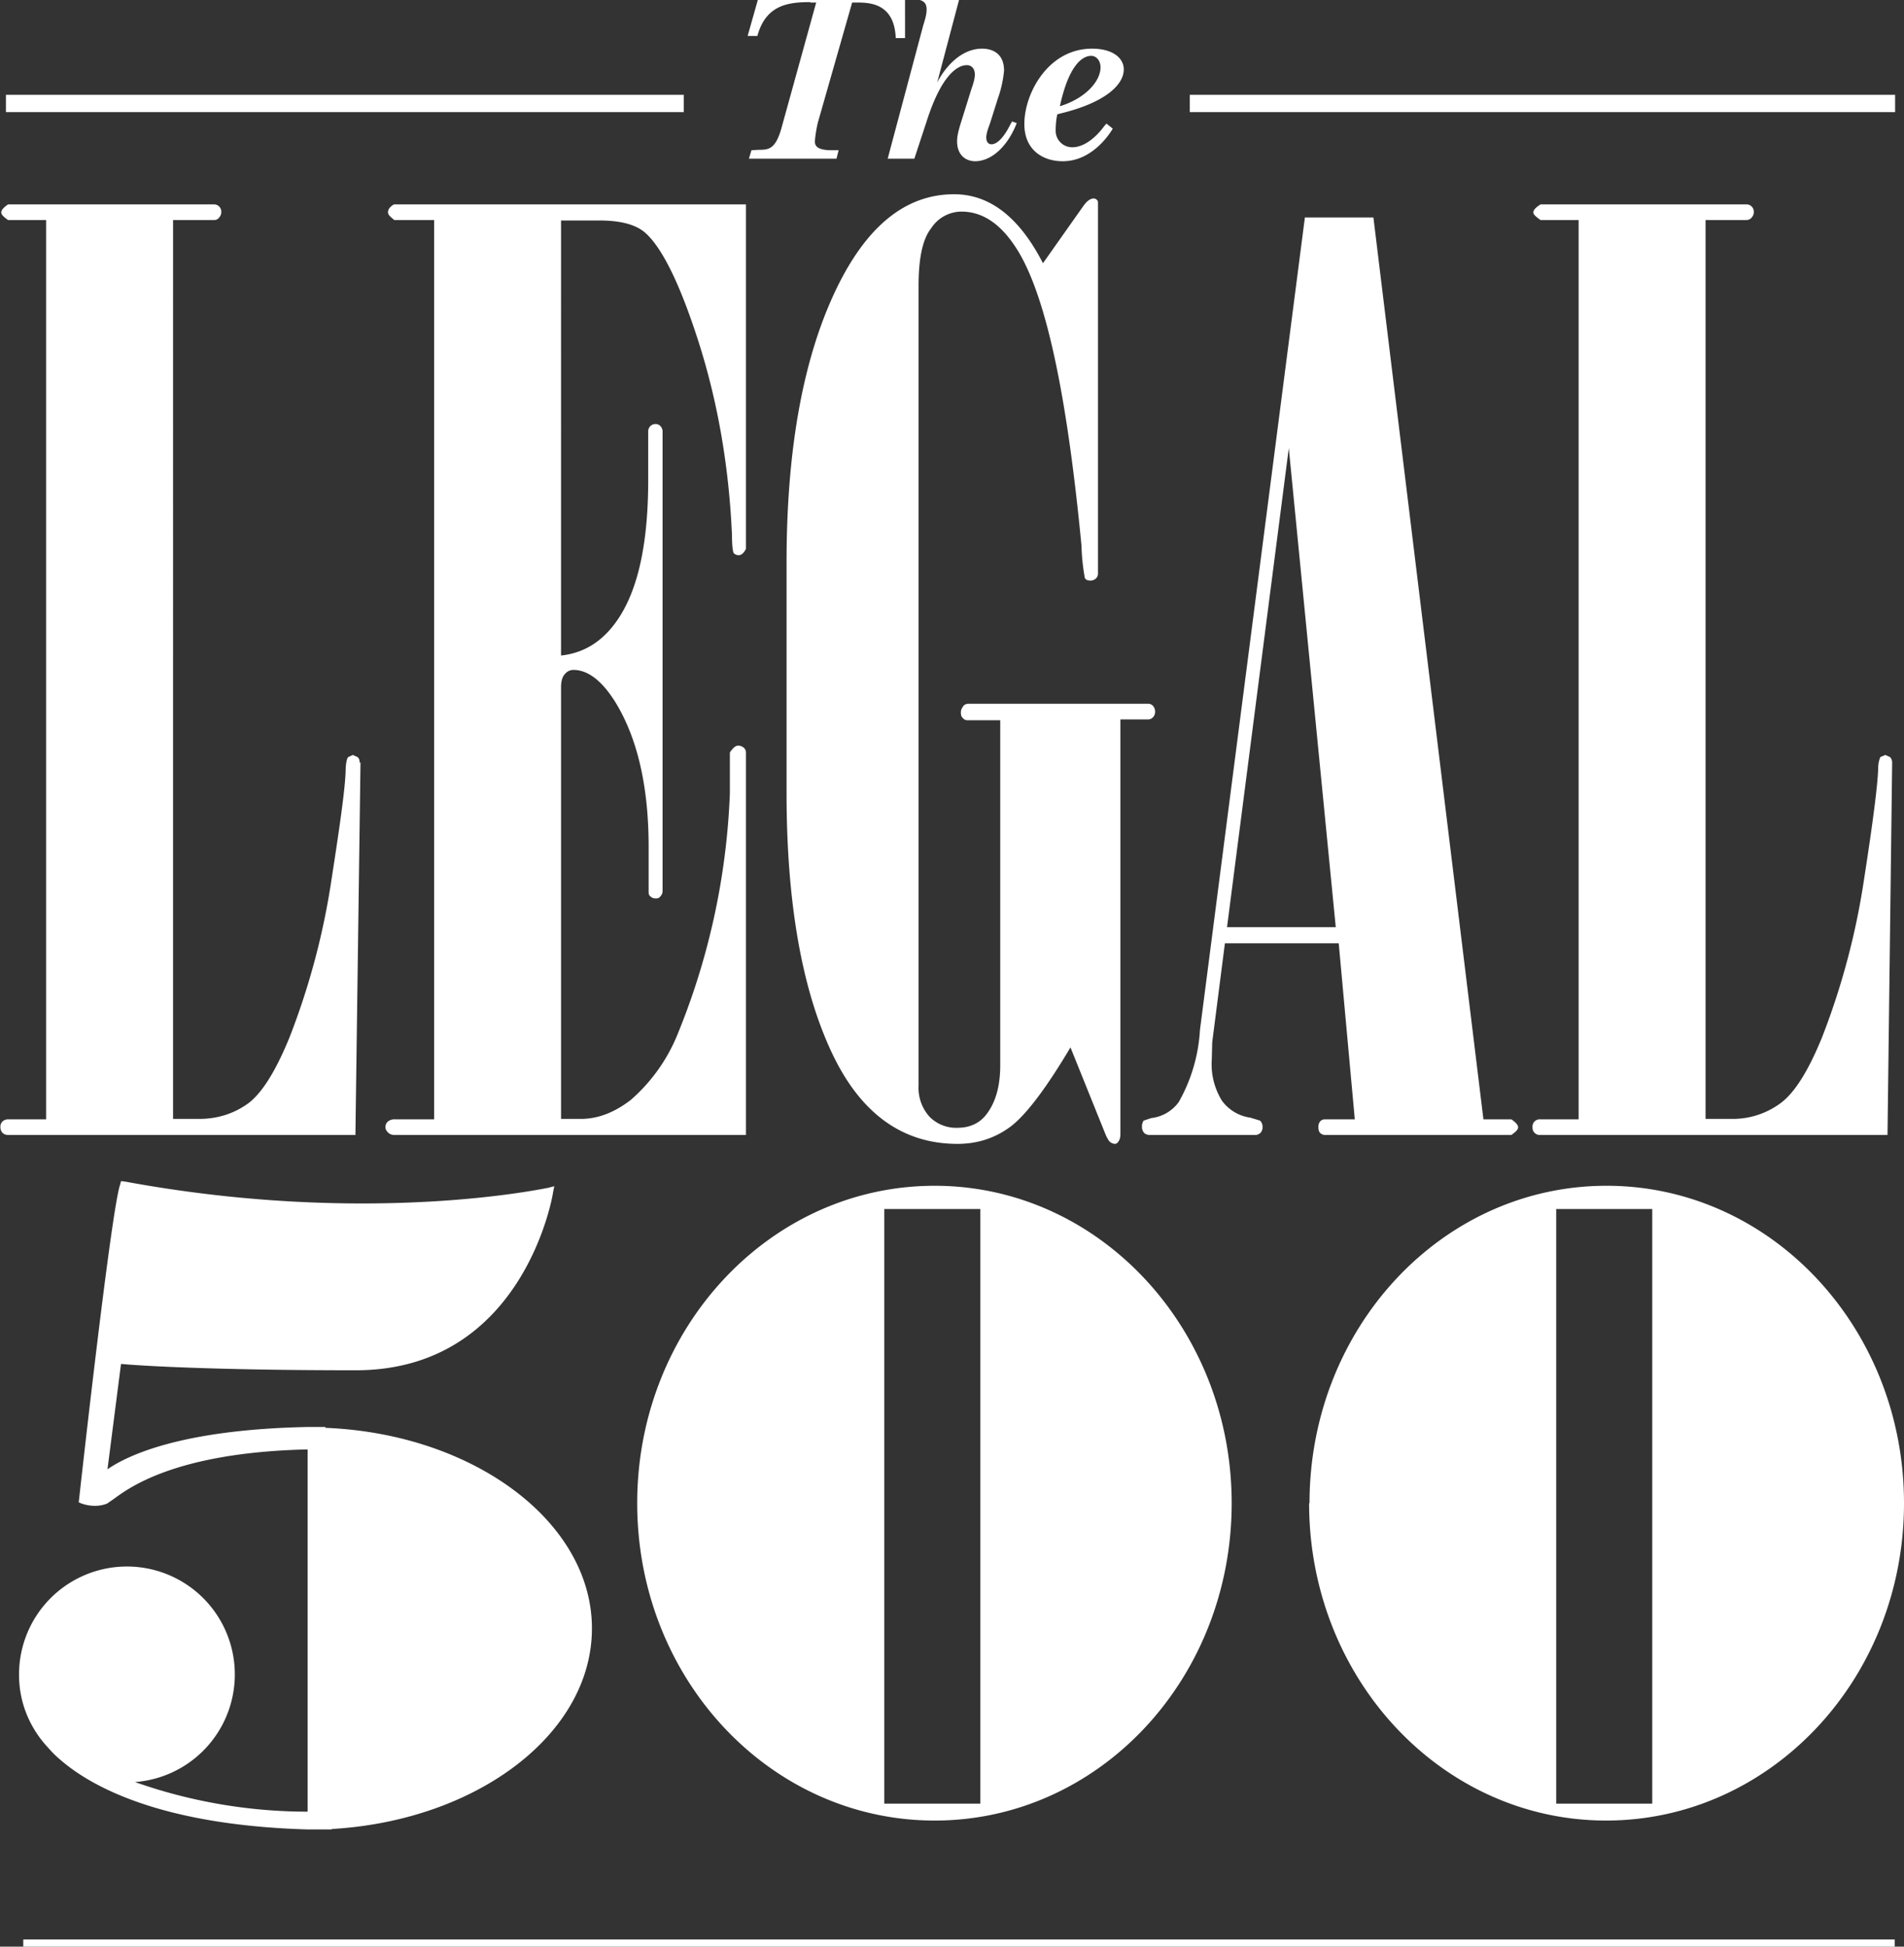
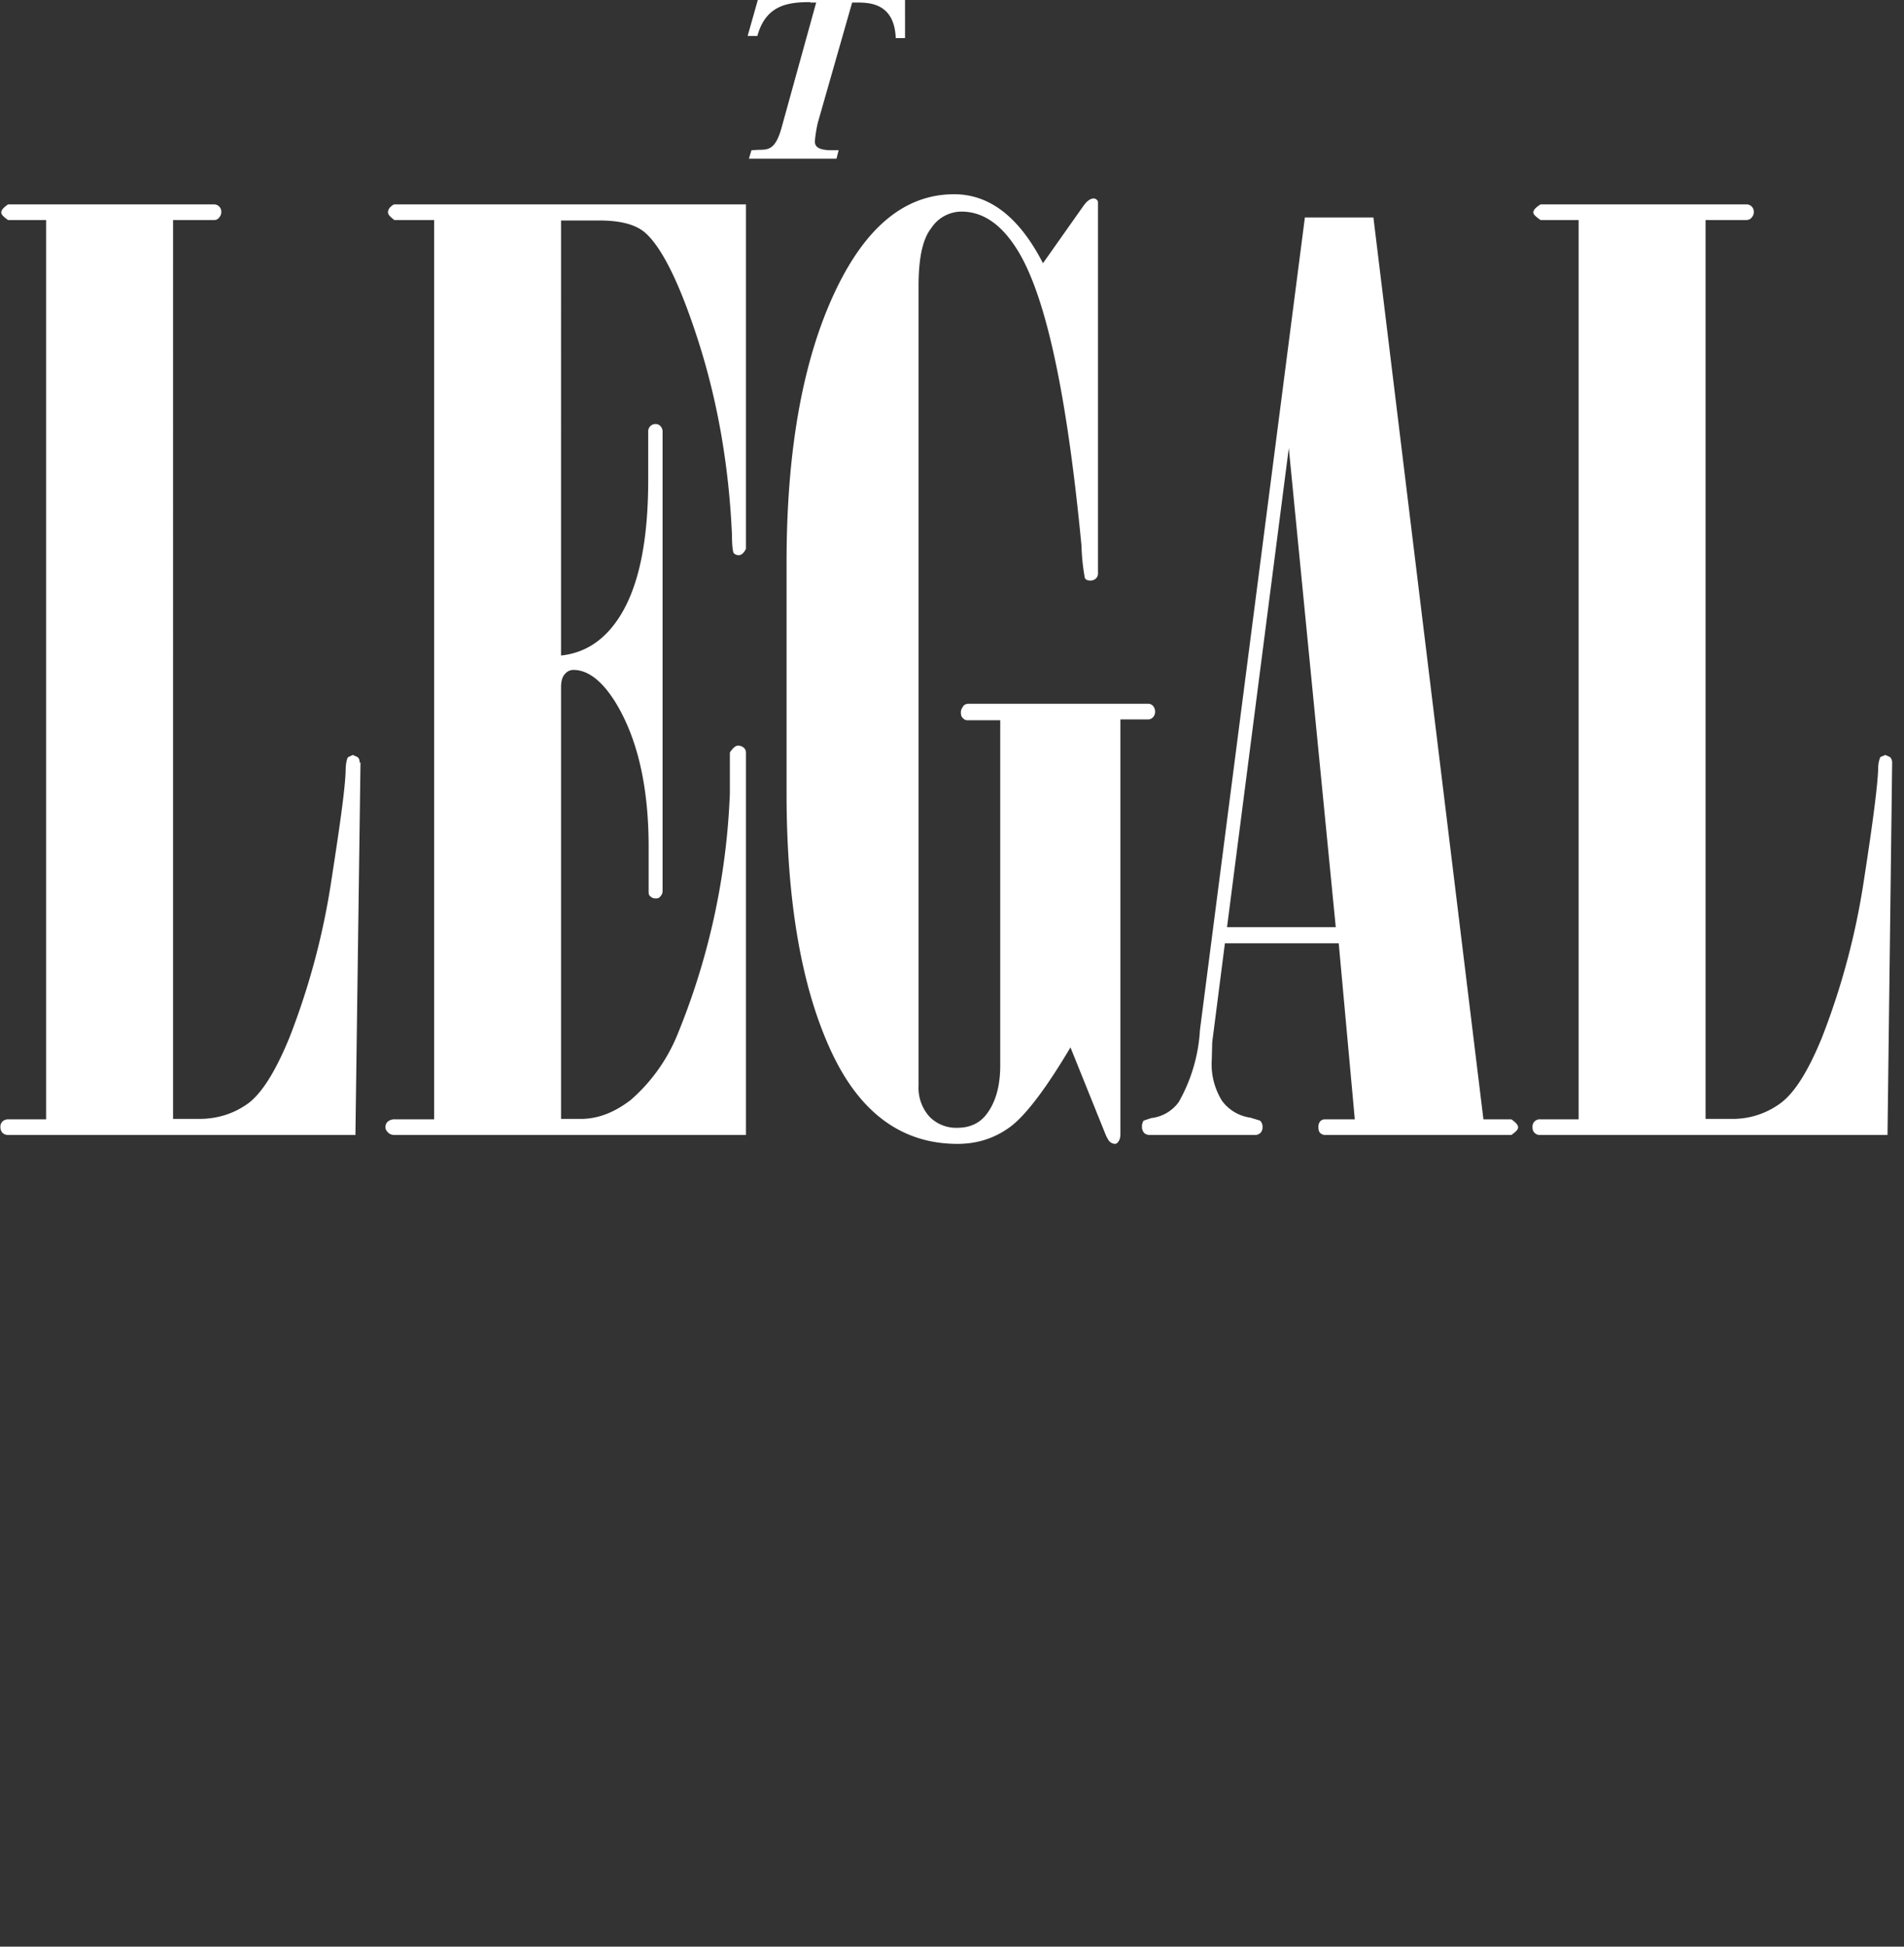
<svg xmlns="http://www.w3.org/2000/svg" width="45" height="46" viewBox="0 0.28 45 46">
  <rect x="0" y="0.28" width="45" height="46" fill="#333333" stroke="none" />
  <path fill="#FFF" d="M8.5 18.3c0-.05-.01-.1-.05-.13l-.11-.05-.11.05c-.03.03-.05.12-.06.26 0 .38-.12 1.25-.33 2.6a17.27 17.27 0 0 1-1 3.77c-.32.78-.64 1.3-.97 1.55-.33.24-.72.37-1.16.37h-.62V5.48h.97c.05 0 .09-.02.12-.06a.19.19 0 0 0 .05-.14.17.17 0 0 0-.05-.12.17.17 0 0 0-.12-.05H.19c-.1.07-.16.13-.16.19 0 .05.05.1.16.18h.9v21.25h-.9c-.05 0-.1.02-.13.05a.17.17 0 0 0-.05.14c0 .05.02.1.05.13.03.03.08.05.13.05H8.4l.12-8.8zm.67-13c0 .05.05.1.15.18h.94v21.25h-.93a.24.24 0 0 0-.16.05.17.17 0 0 0-.06.14c0 .04.02.08.06.12.04.04.09.06.16.06h8.3v-9.04a.15.15 0 0 0-.05-.11.2.2 0 0 0-.14-.05c-.06 0-.12.06-.19.16v.97a16.7 16.7 0 0 1-1.24 5.7 4.1 4.1 0 0 1-1.1 1.54c-.39.3-.78.45-1.18.45h-.47v-10.2c0-.14.03-.25.09-.31a.26.26 0 0 1 .2-.1c.34 0 .67.25.98.74.53.85.8 2 .8 3.44v1.05c0 .05 0 .09.04.12.04.04.08.05.13.05s.08-.01.11-.05a.19.19 0 0 0 .05-.12V10.47a.19.19 0 0 0-.05-.12.15.15 0 0 0-.11-.05.17.17 0 0 0-.13.05.17.17 0 0 0-.05.12v1.15c0 1.47-.23 2.56-.7 3.27-.35.53-.8.82-1.36.88V5.49h.9c.52 0 .88.1 1.1.3.4.36.83 1.24 1.27 2.63.44 1.4.7 2.9.77 4.51 0 .25.02.38.04.42.03.03.07.05.12.05.06 0 .12-.05.17-.15V5.11H9.31c-.1.06-.14.12-.14.19zm13.59 11.68a.2.2 0 0 0-.05.14c0 .05.01.1.05.13.03.04.07.05.12.05h.76v8.15c0 .5-.11.89-.34 1.18-.16.2-.39.3-.67.3a.88.88 0 0 1-.66-.26 1.02 1.02 0 0 1-.26-.74V7.03c0-.66.1-1.11.3-1.36a.86.86 0 0 1 .71-.39c.52 0 .96.31 1.34.93.67 1.1 1.16 3.42 1.5 6.96a5 5 0 0 0 .08.77c.02.04.07.06.13.06.05 0 .1-.02.13-.05a.15.15 0 0 0 .05-.11V5.1c0-.05 0-.08-.03-.1a.1.1 0 0 0-.07-.03c-.08 0-.16.06-.24.17l-.96 1.36c-.56-1.09-1.26-1.63-2.1-1.63-1.18 0-2.13.8-2.86 2.4-.73 1.6-1.1 3.7-1.1 6.3v5.45c0 2.54.35 4.56 1.03 6.05.68 1.5 1.69 2.24 3.01 2.24.48 0 .9-.14 1.27-.42.36-.28.83-.9 1.4-1.86l.83 2.06c.04.09.07.14.1.17a.2.2 0 0 0 .12.05c.03 0 .06-.02.08-.05.03-.04.05-.1.05-.17v-9.81h.66c.04 0 .08-.02.11-.05a.19.19 0 0 0 .05-.13.2.2 0 0 0-.05-.14.15.15 0 0 0-.11-.05h-4.26a.16.16 0 0 0-.12.06zm4.27 9.78a.24.24 0 0 0-.04.15c0 .06.02.1.05.14.03.03.08.05.13.05h2.5c.04 0 .09-.02.12-.05a.19.19 0 0 0 .05-.14.2.2 0 0 0-.06-.15l-.23-.07a1 1 0 0 1-.67-.4 1.64 1.64 0 0 1-.24-.98l.01-.4.3-2.34h2.69l.38 4.16h-.7a.15.15 0 0 0-.12.05.2.2 0 0 0-.04.14c0 .05.01.1.04.13s.07.05.12.05h4.4c.1-.07.16-.13.16-.18 0-.06-.06-.12-.16-.19h-.66l-2.6-21.31h-1.62l-2.48 19.2a3.9 3.9 0 0 1-.5 1.7.93.93 0 0 1-.65.38l-.18.06zm3.43-15.89l1.11 11.32H29l1.46-11.32zm5.94 15.86a.17.17 0 0 0-.18.18c0 .06.01.1.05.14.03.03.07.05.12.05h8.22l.11-8.8c0-.05-.02-.1-.05-.13l-.11-.05-.12.05a.7.7 0 0 0-.05.26c-.01.38-.12 1.25-.33 2.6a17.3 17.3 0 0 1-1 3.77c-.32.78-.64 1.3-.98 1.55a1.9 1.9 0 0 1-1.15.37h-.62V5.48h.96c.05 0 .1-.02.13-.06a.19.19 0 0 0 .05-.14.17.17 0 0 0-.05-.12.17.17 0 0 0-.13-.05h-4.86c-.11.07-.17.13-.17.19 0 .05.06.1.17.18h.9v21.25h-.92zM19.15.34h.14l-.83 3c-.14.47-.3.48-.53.48l-.17.01-.06.2h2.07l.05-.2h-.21c-.2-.01-.35-.05-.35-.2 0-.1.05-.4.08-.49l.8-2.8h.13c.3 0 .87.03.9.84h.22V.07L19.2.08 17.97.07l-.3 1.06h.23c.2-.73.72-.8 1.25-.8z" />
-   <path fill="#FFF" d="M21.9.5c0 .1-.02.19-.08.38l-.84 3.15h.63l.29-.88c.33-1.04.7-1.33.95-1.33.12 0 .19.09.19.22 0 .03 0 .12-.08.34l-.24.77c-.08.25-.1.37-.1.47 0 .31.19.47.43.47.34 0 .74-.29.98-.9l-.11-.04-.04.07c-.14.28-.3.47-.45.47-.02 0-.12-.01-.12-.16 0-.1.05-.23.09-.34l.18-.57a2.74 2.74 0 0 0 .15-.67c0-.42-.29-.52-.52-.52-.48 0-.86.41-1.06.8L22.74 0c-.33.05-.61.06-1.25.08l-.04.16h.07c.23.03.38.05.38.26zm3.22 3.59c.55 0 .96-.41 1.18-.77l-.15-.12-.06.07c-.1.14-.4.49-.75.49a.39.39 0 0 1-.39-.4c0-.1.01-.26.04-.38l.12-.03c1-.25 1.45-.66 1.45-1.03 0-.26-.25-.49-.75-.49-1.04 0-1.6 1.06-1.6 1.78 0 .64.47.88.9.88zm.67-2.49c.12 0 .22.11.22.27 0 .34-.37.74-.96.92.2-.93.51-1.19.74-1.19zM1.13 41.57c.07.08.16.18.28.28.74.65 2.4 1.56 5.86 1.66h.57v-.01c3.44-.2 6.15-2.25 6.15-4.74 0-2.52-2.8-4.6-6.3-4.74V34h-.42c-3 .06-4.27.68-4.73 1l.32-2.49c.42.04 2.17.15 5.55.15 3.97 0 4.66-4.16 4.66-4.2l.03-.15-.15.04c-.04 0-4.2.92-10-.15l-.09-.01-.02.08c-.21.58-.94 7.15-.97 7.43l-.01.08.07.03c.01 0 .3.12.6 0l.16-.11c.38-.28 1.5-1.1 4.58-1.17v8.56a12.27 12.27 0 0 1-4.08-.7 2.55 2.55 0 1 0-2.74-2.53c0 .66.26 1.26.68 1.71zM22.09 28.3c-3.89 0-7.03 3.36-7.03 7.5 0 4.15 3.14 7.5 7.03 7.5s7.02-3.35 7.02-7.5c0-4.14-3.14-7.5-7.02-7.5zm1.08 14.6H20.9V28.85h2.27V42.9zm7.77-7.1c0 4.15 3.14 7.5 7.02 7.5S45 39.96 45 35.8c0-4.14-3.14-7.5-7.03-7.5s-7.02 3.36-7.02 7.5zm5.84-6.95h2.27V42.9h-2.27V28.85zM.14 2.52h16.02v.41H.14zm.41 43.59h44.23v.41H.55zM28.12 2.52h16.67v.41H28.12z" />
</svg>